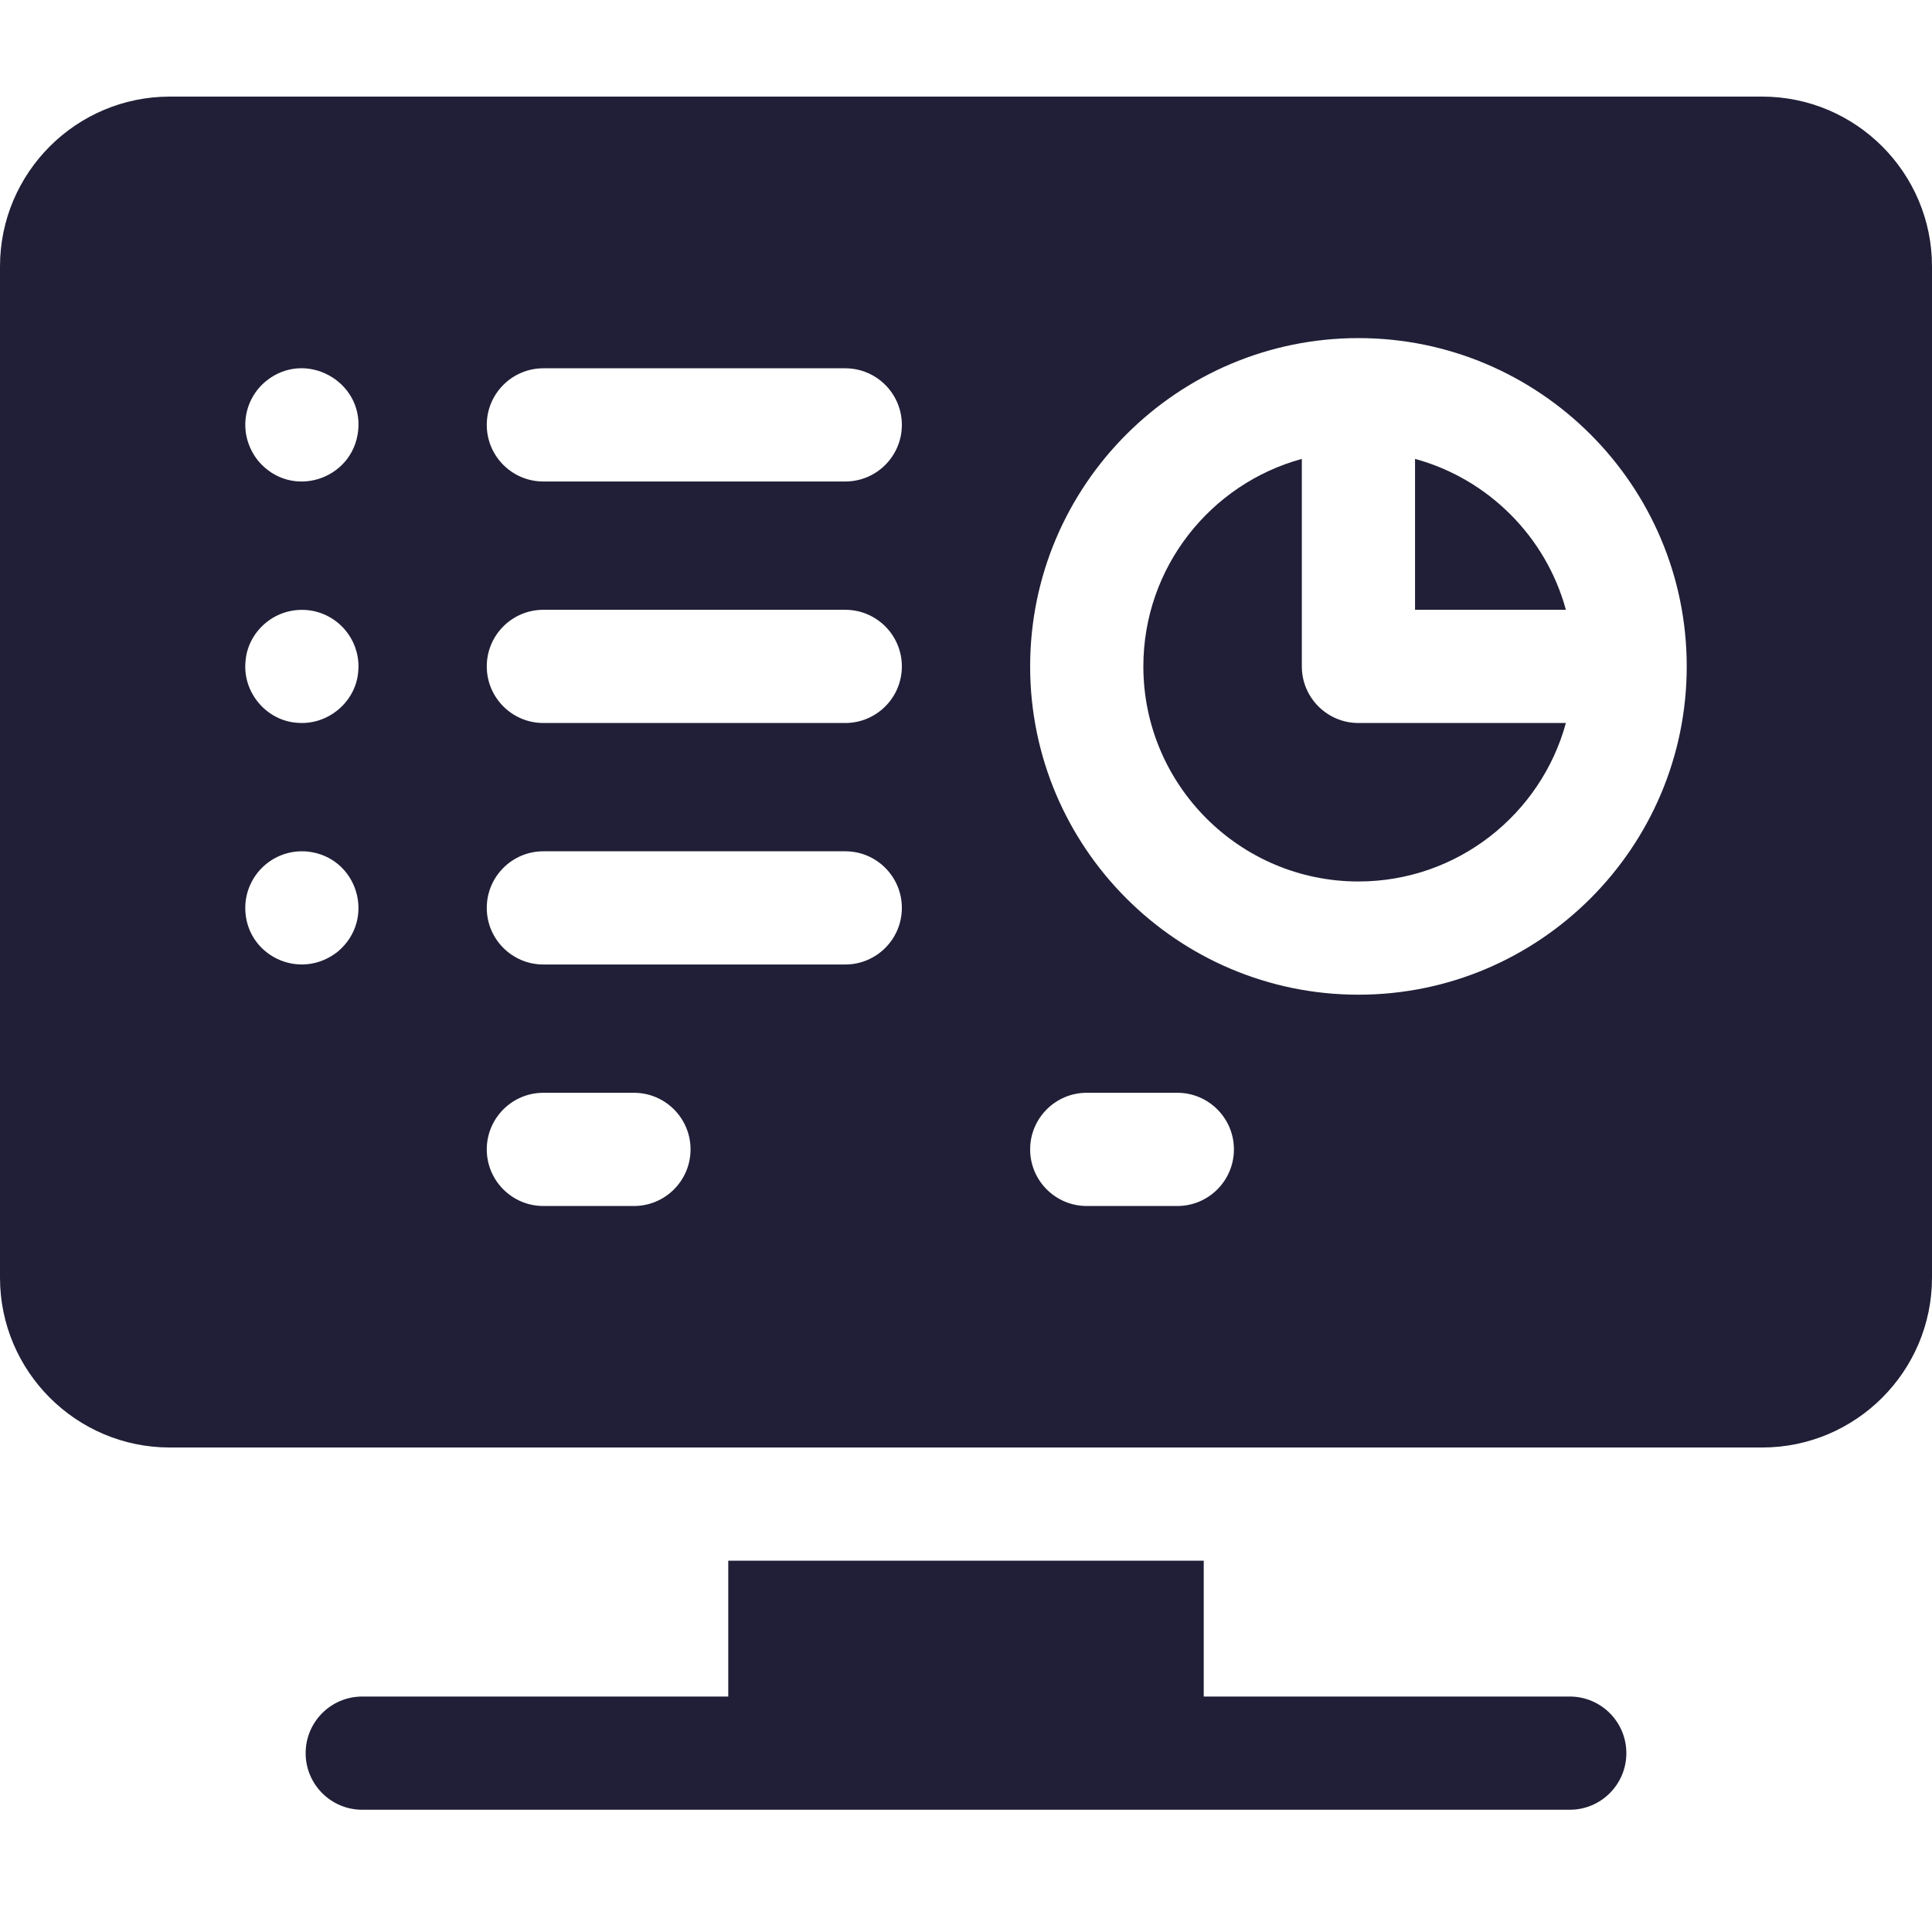
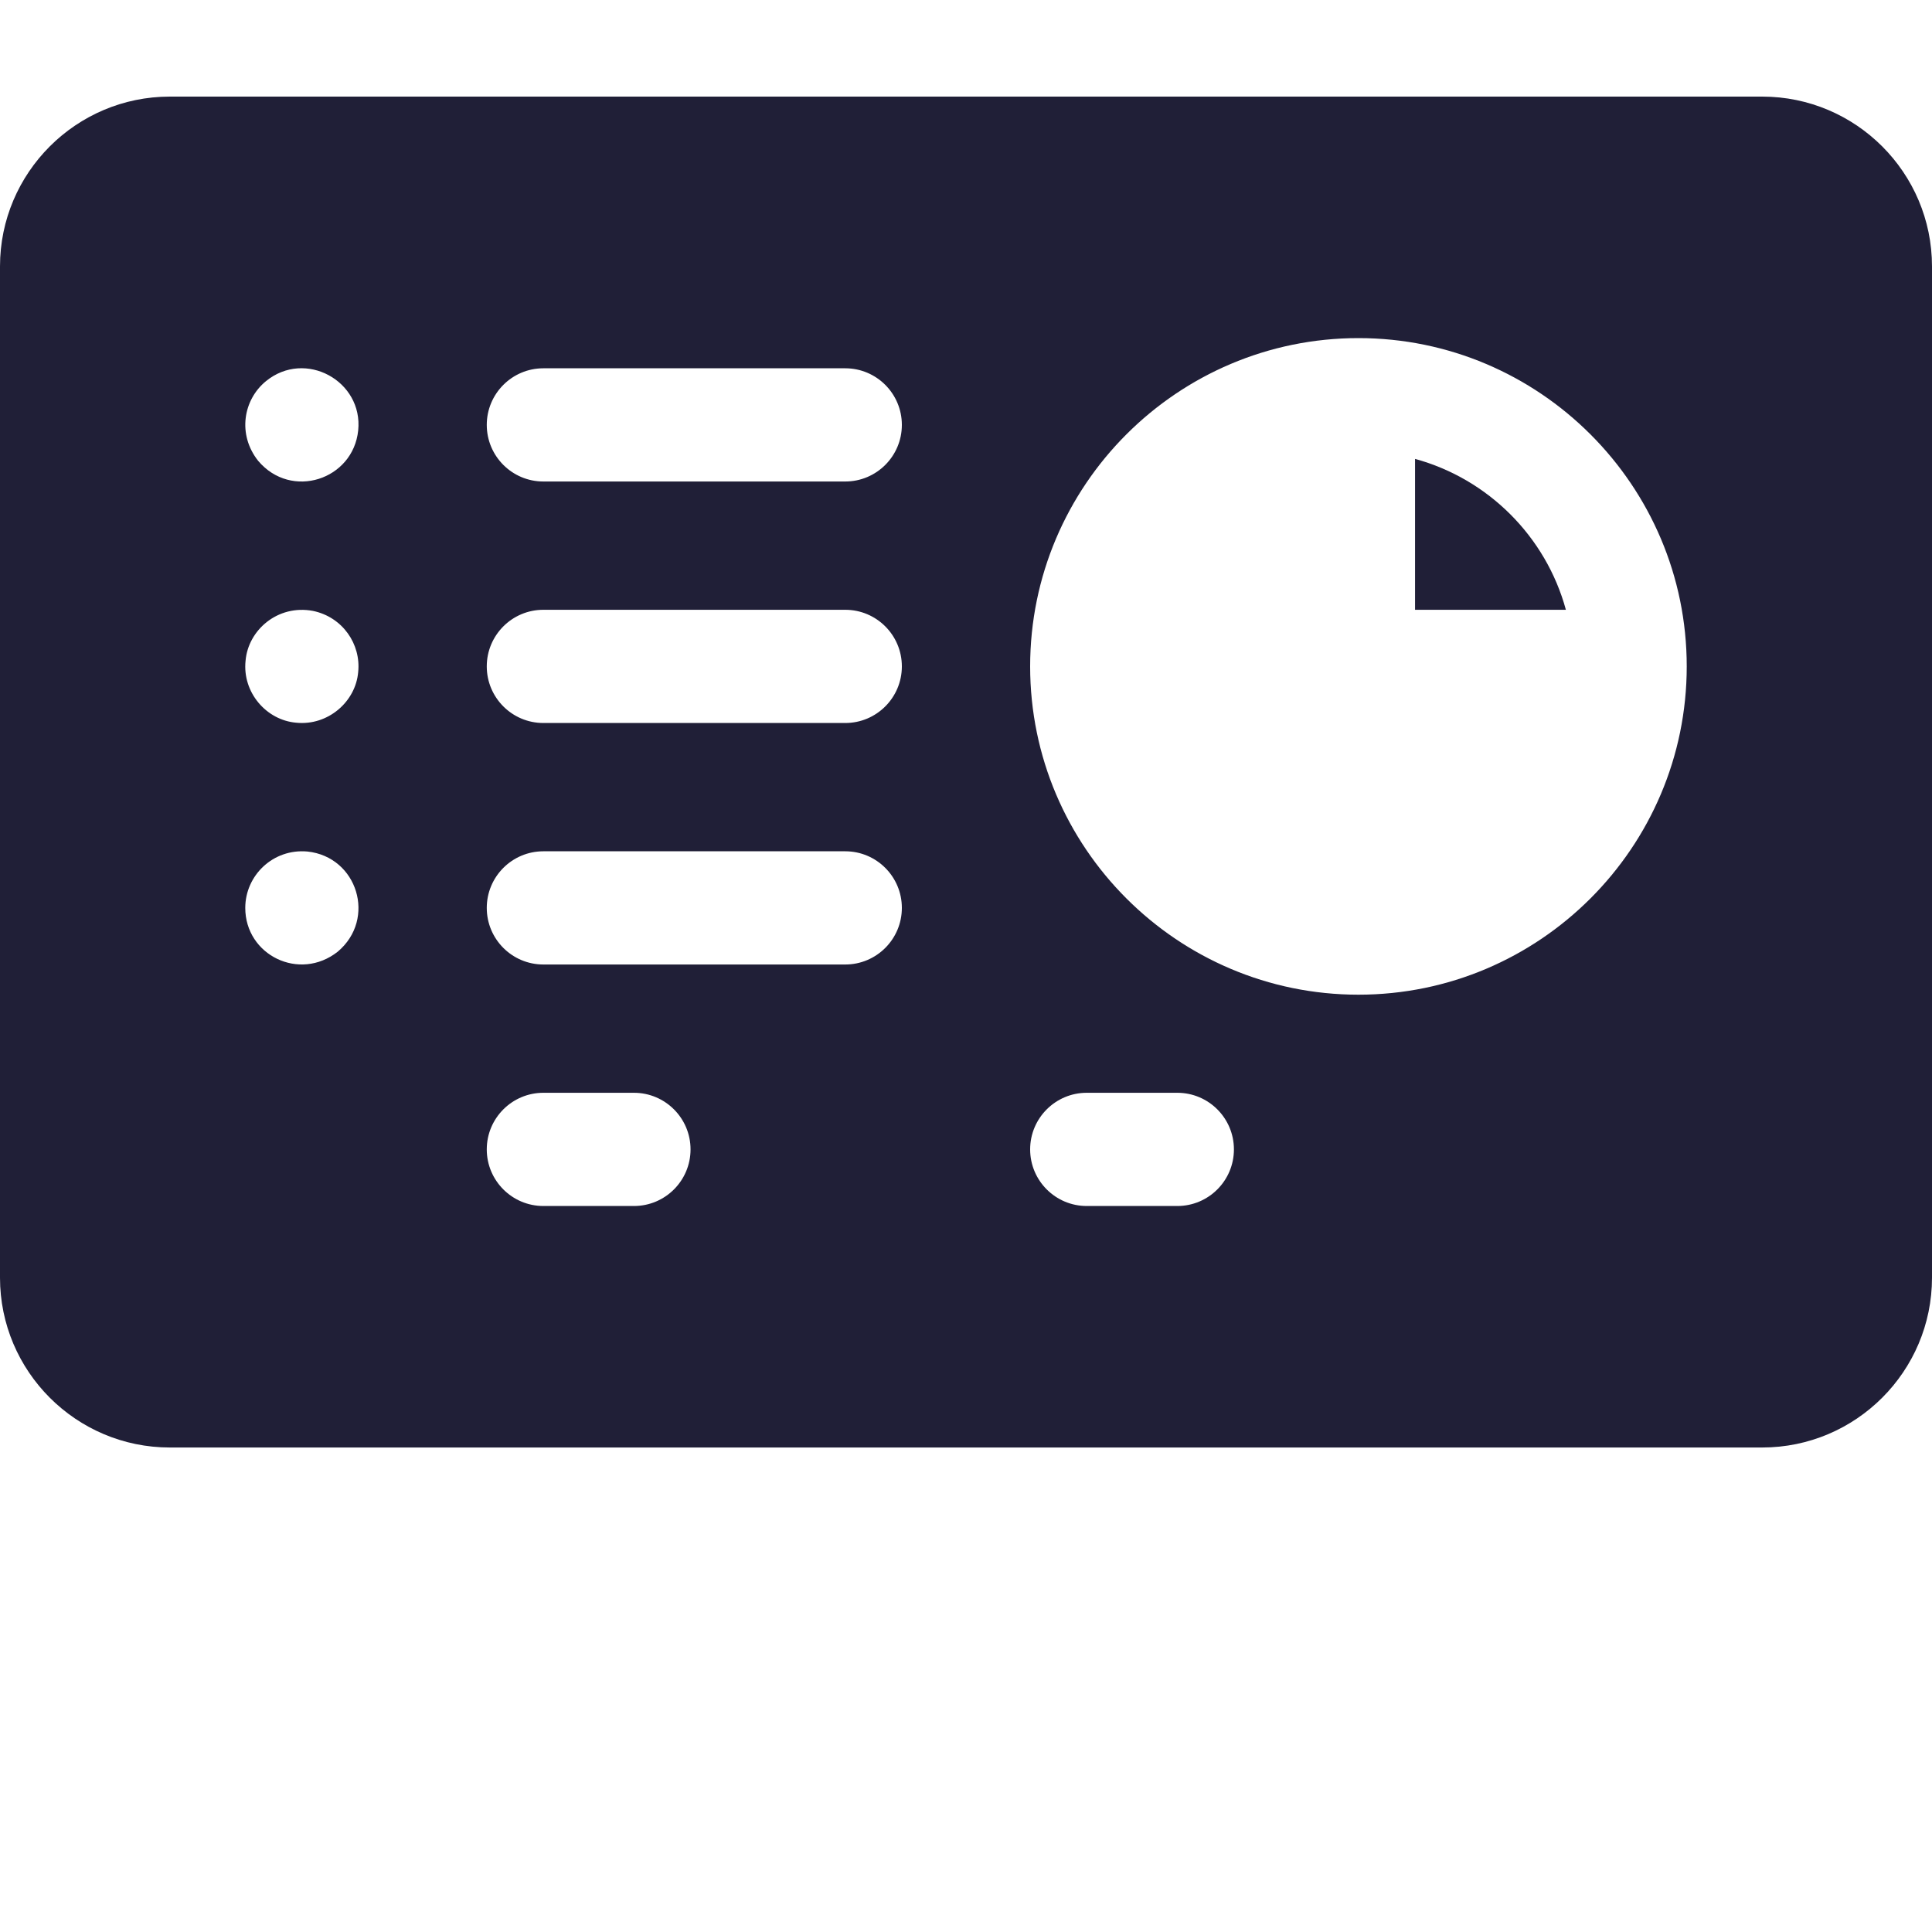
<svg xmlns="http://www.w3.org/2000/svg" width="40" height="40" viewBox="0 0 40 40" fill="none">
  <path d="M29.297 9.501V12.625H32.42C32.007 11.11 30.812 9.915 29.297 9.501Z" fill="#201F37" />
  <path d="M36.484 2H3.516C1.577 2 0 3.577 0 5.516V26.453C0 28.392 1.577 29.969 3.516 29.969H36.484C38.423 29.969 40 28.392 40 26.453V5.516C40 3.577 38.423 2 36.484 2ZM6.993 19.703C6.2 20.329 5.078 19.775 5.078 18.797C5.078 18.125 5.654 17.565 6.366 17.63C7.4 17.74 7.799 19.024 6.993 19.703ZM7.416 13.912C7.365 14.529 6.789 15.029 6.134 14.963C5.513 14.911 5.016 14.334 5.084 13.682C5.136 13.045 5.751 12.511 6.479 12.648C7.095 12.775 7.475 13.338 7.416 13.912ZM7.416 8.912C7.311 9.932 6.031 10.356 5.344 9.54C4.913 8.995 5.035 8.276 5.507 7.891C6.321 7.227 7.521 7.889 7.416 8.912ZM13.125 24.969H11.25C10.603 24.969 10.078 24.444 10.078 23.797C10.078 23.15 10.603 22.625 11.25 22.625H13.125C13.772 22.625 14.297 23.15 14.297 23.797C14.297 24.444 13.772 24.969 13.125 24.969ZM17.5 19.969H11.25C10.603 19.969 10.078 19.444 10.078 18.797C10.078 18.15 10.603 17.625 11.25 17.625H17.5C18.147 17.625 18.672 18.15 18.672 18.797C18.672 19.444 18.147 19.969 17.5 19.969ZM17.5 14.969H11.25C10.603 14.969 10.078 14.444 10.078 13.797C10.078 13.15 10.603 12.625 11.25 12.625H17.5C18.147 12.625 18.672 13.15 18.672 13.797C18.672 14.444 18.147 14.969 17.5 14.969ZM17.5 9.969H11.25C10.603 9.969 10.078 9.444 10.078 8.797C10.078 8.15 10.603 7.625 11.25 7.625H17.5C18.147 7.625 18.672 8.15 18.672 8.797C18.672 9.444 18.147 9.969 17.5 9.969ZM24.375 24.969H22.5C21.853 24.969 21.328 24.444 21.328 23.797C21.328 23.15 21.853 22.625 22.5 22.625H24.375C25.022 22.625 25.547 23.15 25.547 23.797C25.547 24.444 25.022 24.969 24.375 24.969ZM28.125 20.594C24.377 20.594 21.328 17.545 21.328 13.797C21.328 10.049 24.377 7 28.125 7C31.873 7 34.922 10.049 34.922 13.797C34.922 17.545 31.873 20.594 28.125 20.594Z" fill="#201F37" />
-   <path d="M26.953 13.797V9.501C25.064 10.017 23.672 11.747 23.672 13.797C23.672 16.252 25.669 18.25 28.125 18.25C30.175 18.25 31.905 16.857 32.42 14.969H28.125C27.478 14.969 26.953 14.444 26.953 13.797Z" fill="#201F37" />
-   <path d="M32.5 35.125H24.922V32.312H15.078V35.125H7.5C6.853 35.125 6.328 35.65 6.328 36.297C6.328 36.944 6.853 37.469 7.5 37.469H32.5C33.147 37.469 33.672 36.944 33.672 36.297C33.672 35.65 33.147 35.125 32.5 35.125Z" fill="#201F37" />
</svg>